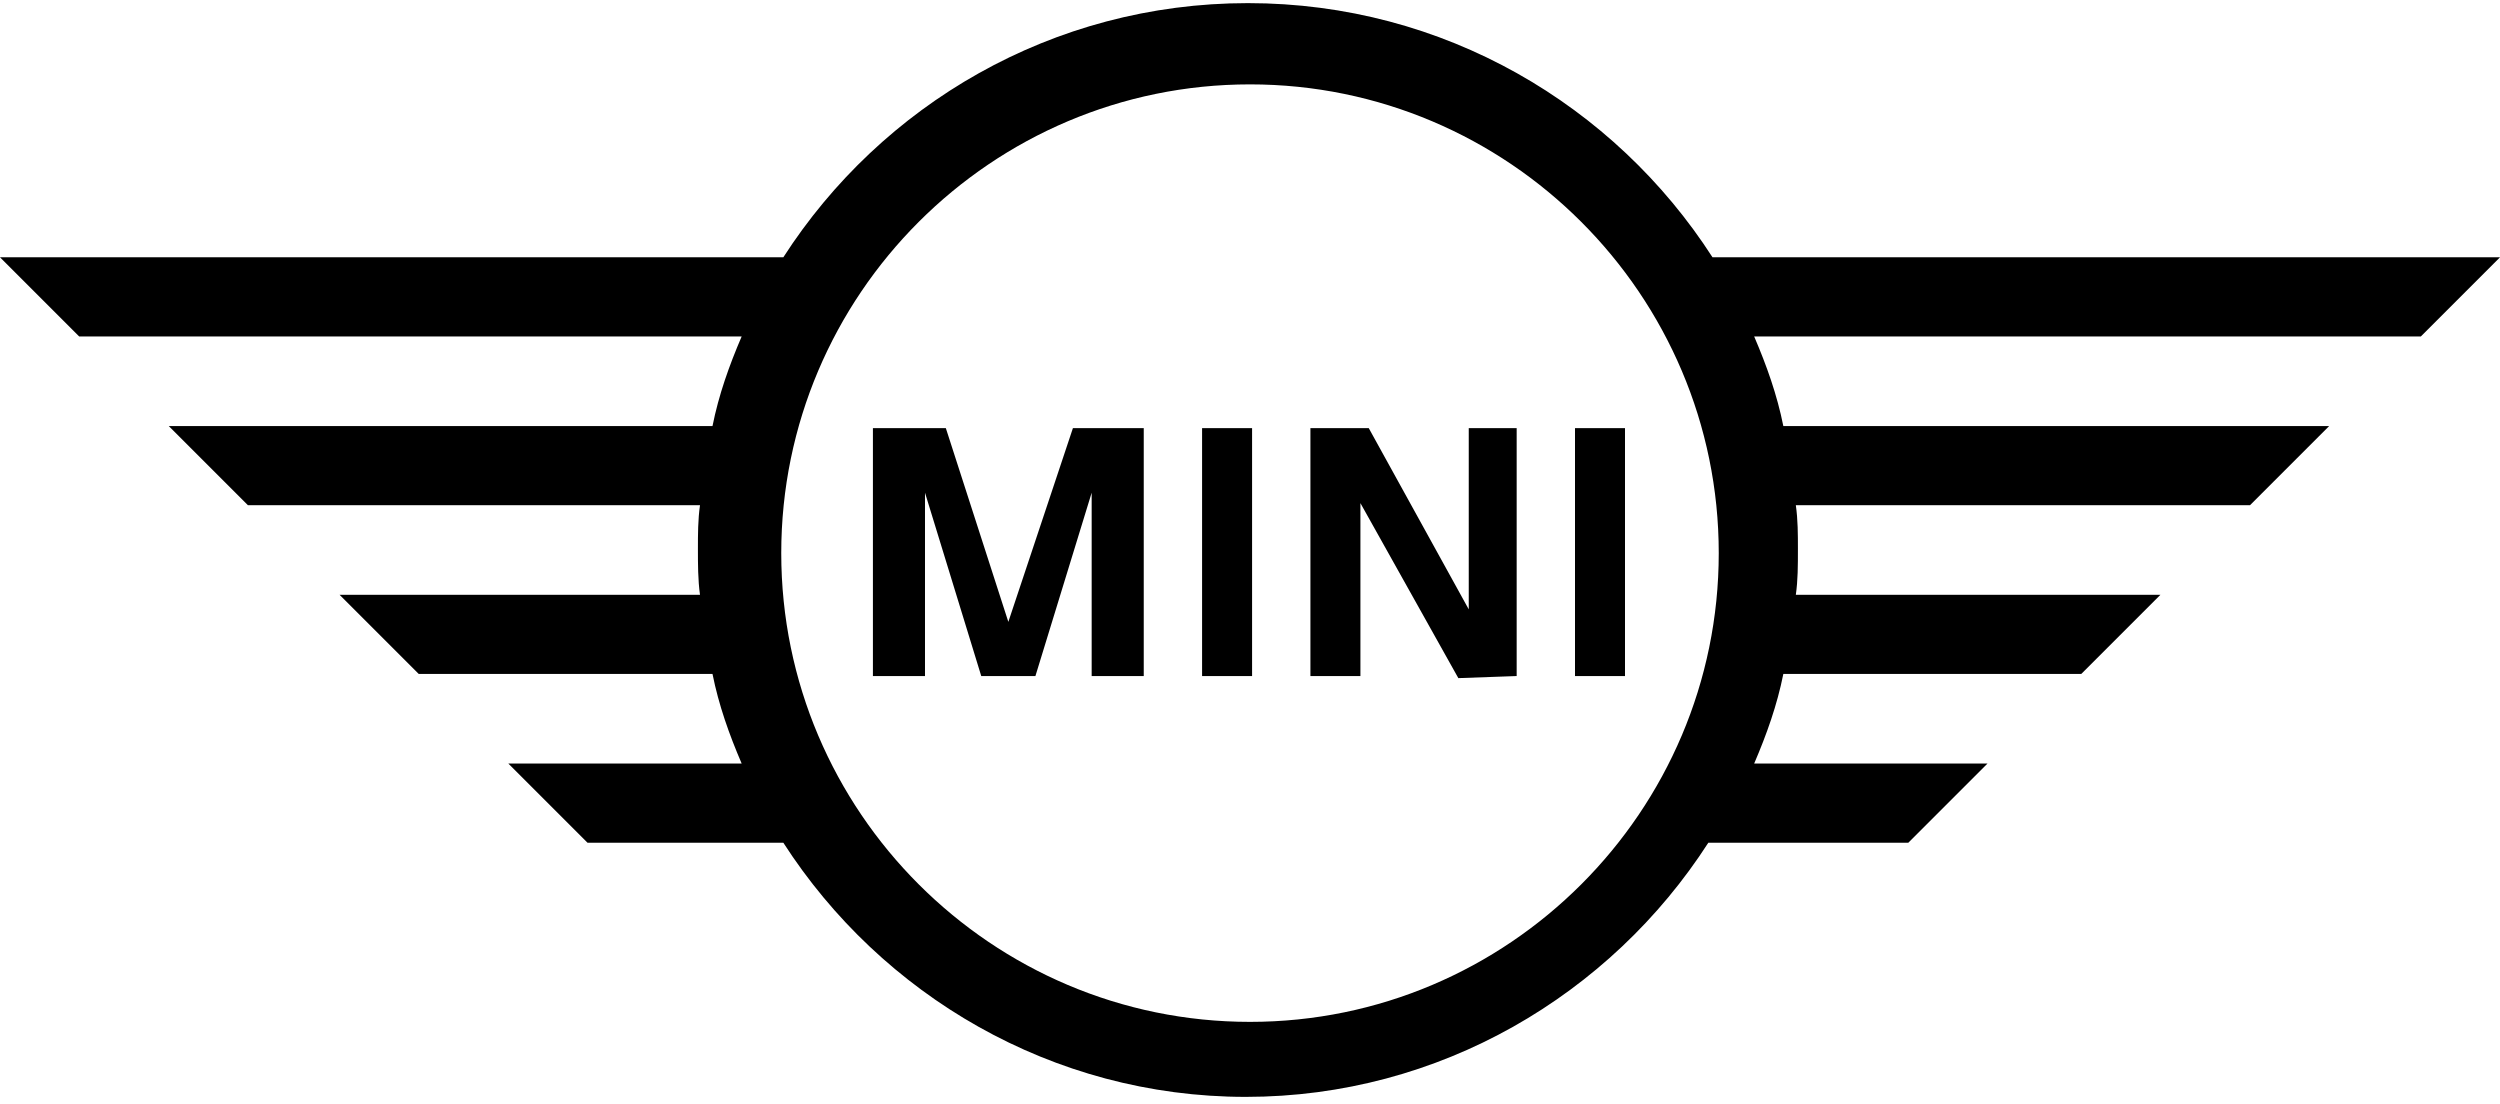
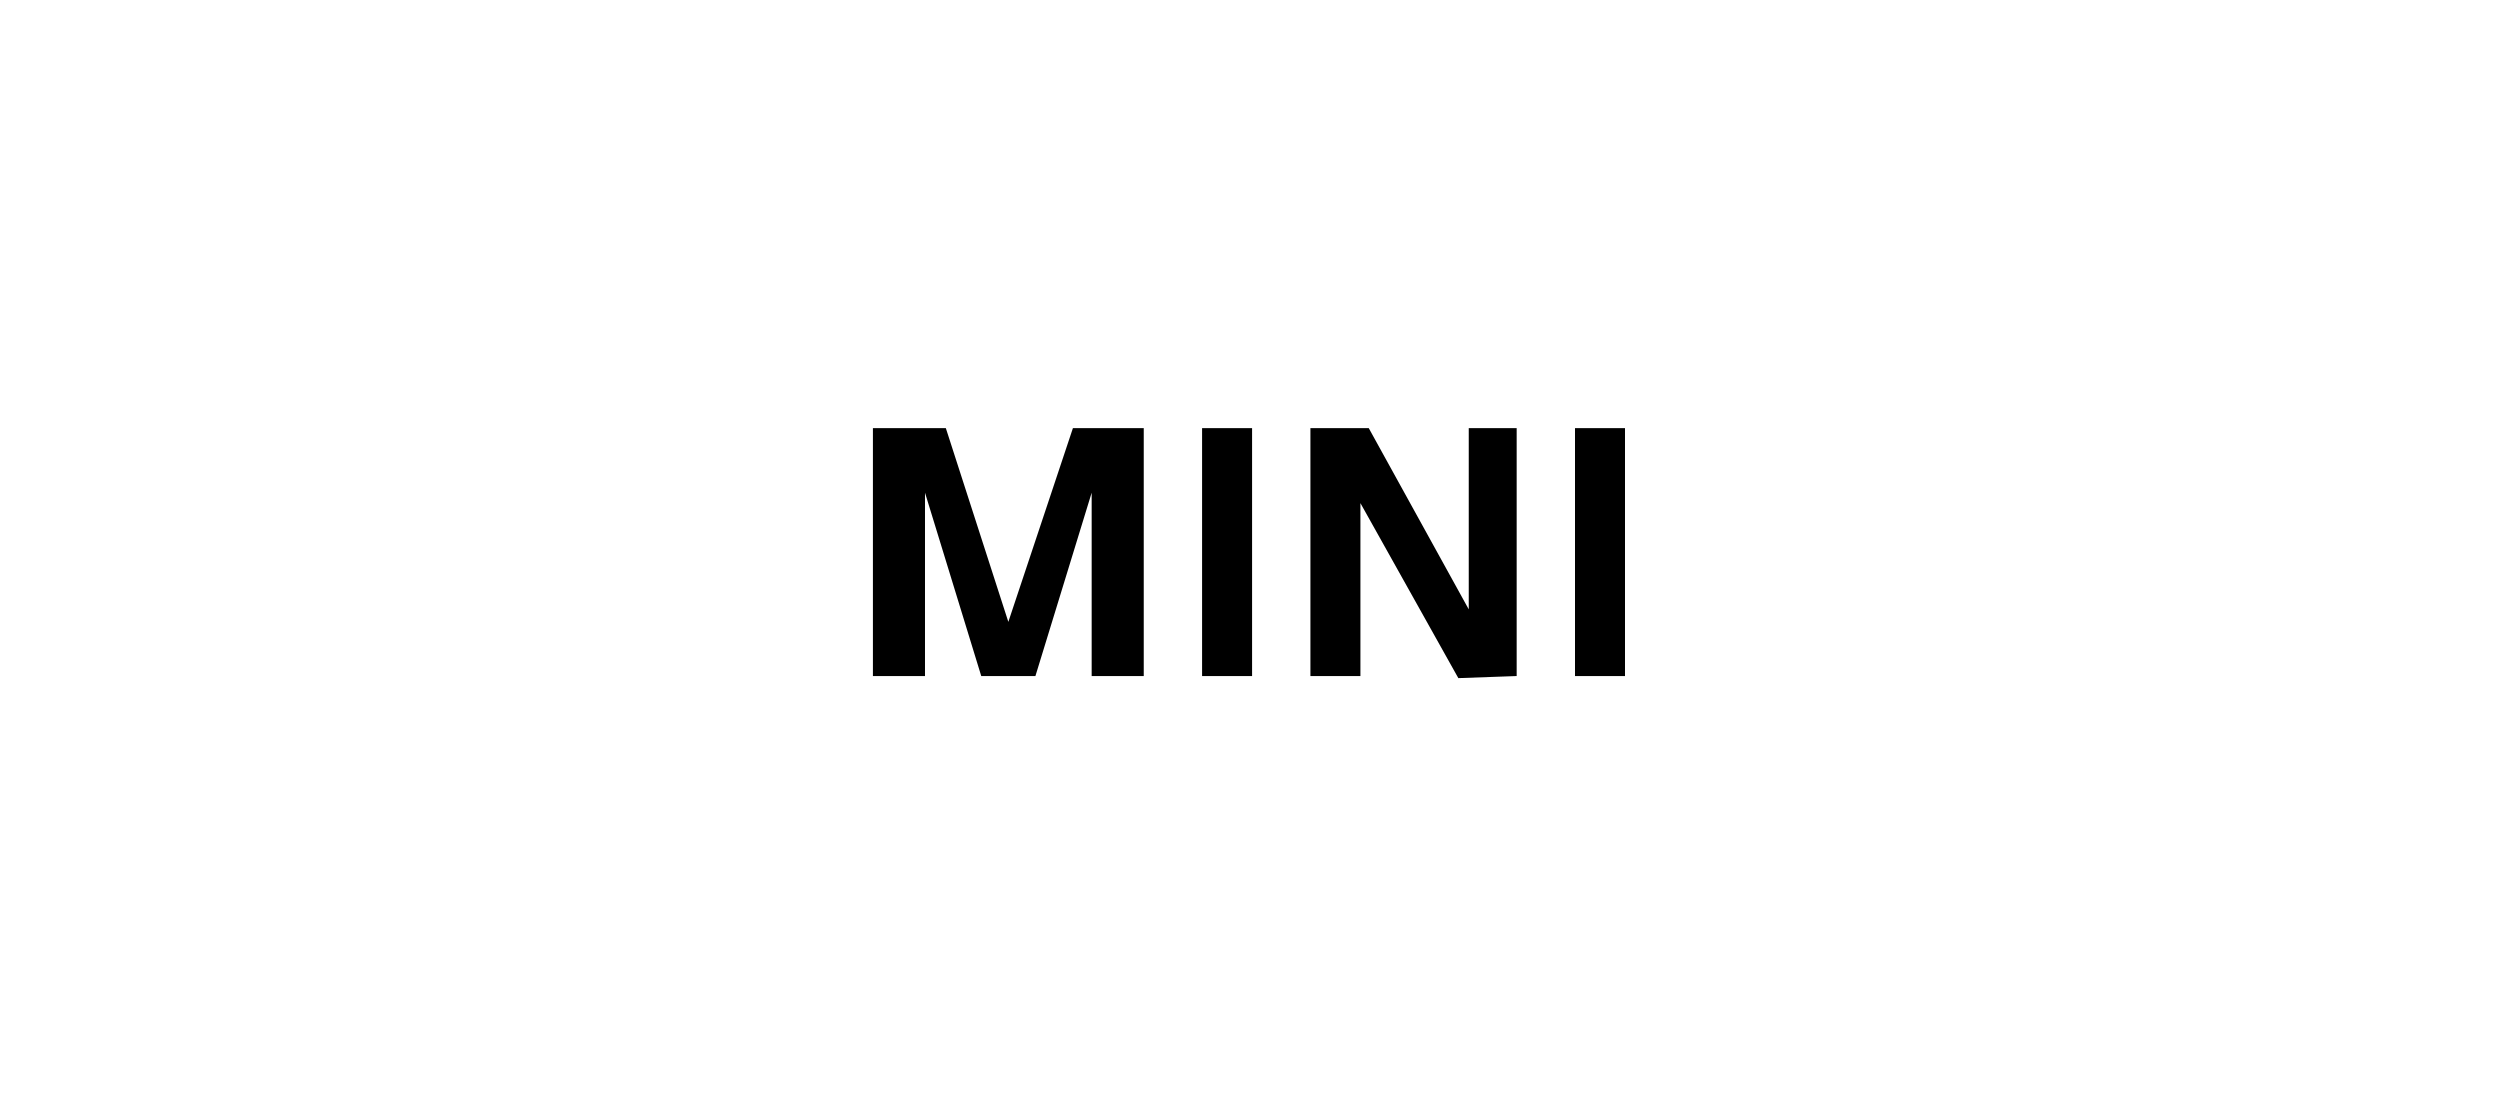
<svg xmlns="http://www.w3.org/2000/svg" viewBox="0 0 120 52.7" width="120" height="53">
-   <path d="M120 12.2H82.2C77.5 4.9 69.3 0 59.9 0S42.3 4.9 37.6 12.2H0L3.8 16h31.8c-.6 1.4-1.1 2.8-1.4 4.3H8.1l3.8 3.8h21.7c-.1.7-.1 1.4-.1 2.1 0 .7 0 1.5.1 2.2H16.3l3.8 3.8h14.1c.3 1.5.8 2.9 1.4 4.3H24.4l3.8 3.8h9.4c4.7 7.3 12.9 12.2 22.2 12.2S77.3 47.6 82 40.3h9.6l3.8-3.8H84.2c.6-1.4 1.1-2.8 1.4-4.3h14.3l3.8-3.8H86.2c.1-.7.1-1.4.1-2.2 0-.7 0-1.4-.1-2.1H108l3.8-3.8H85.6c-.3-1.5-.8-2.9-1.4-4.3h32l3.8-3.8zM60 48.9c-12.4 0-22.5-10.1-22.5-22.5S47.6 3.9 60 3.9 82.5 14 82.5 26.4 72.4 48.9 60 48.9z" />
  <path d="M48.4 29.7l-3-9.3h-3.5v11.9h2.5v-8.8l2.7 8.8h2.6l2.7-8.8v8.8h2.5V20.4h-3.4zM70.5 29.1l-4.8-8.7h-2.8v11.9h2.4V24l4.7 8.4 2.8-.1V20.4h-2.3zM57.7 20.4h2.4v11.9h-2.4zM75.6 20.4H78v11.9h-2.4z" />
</svg>